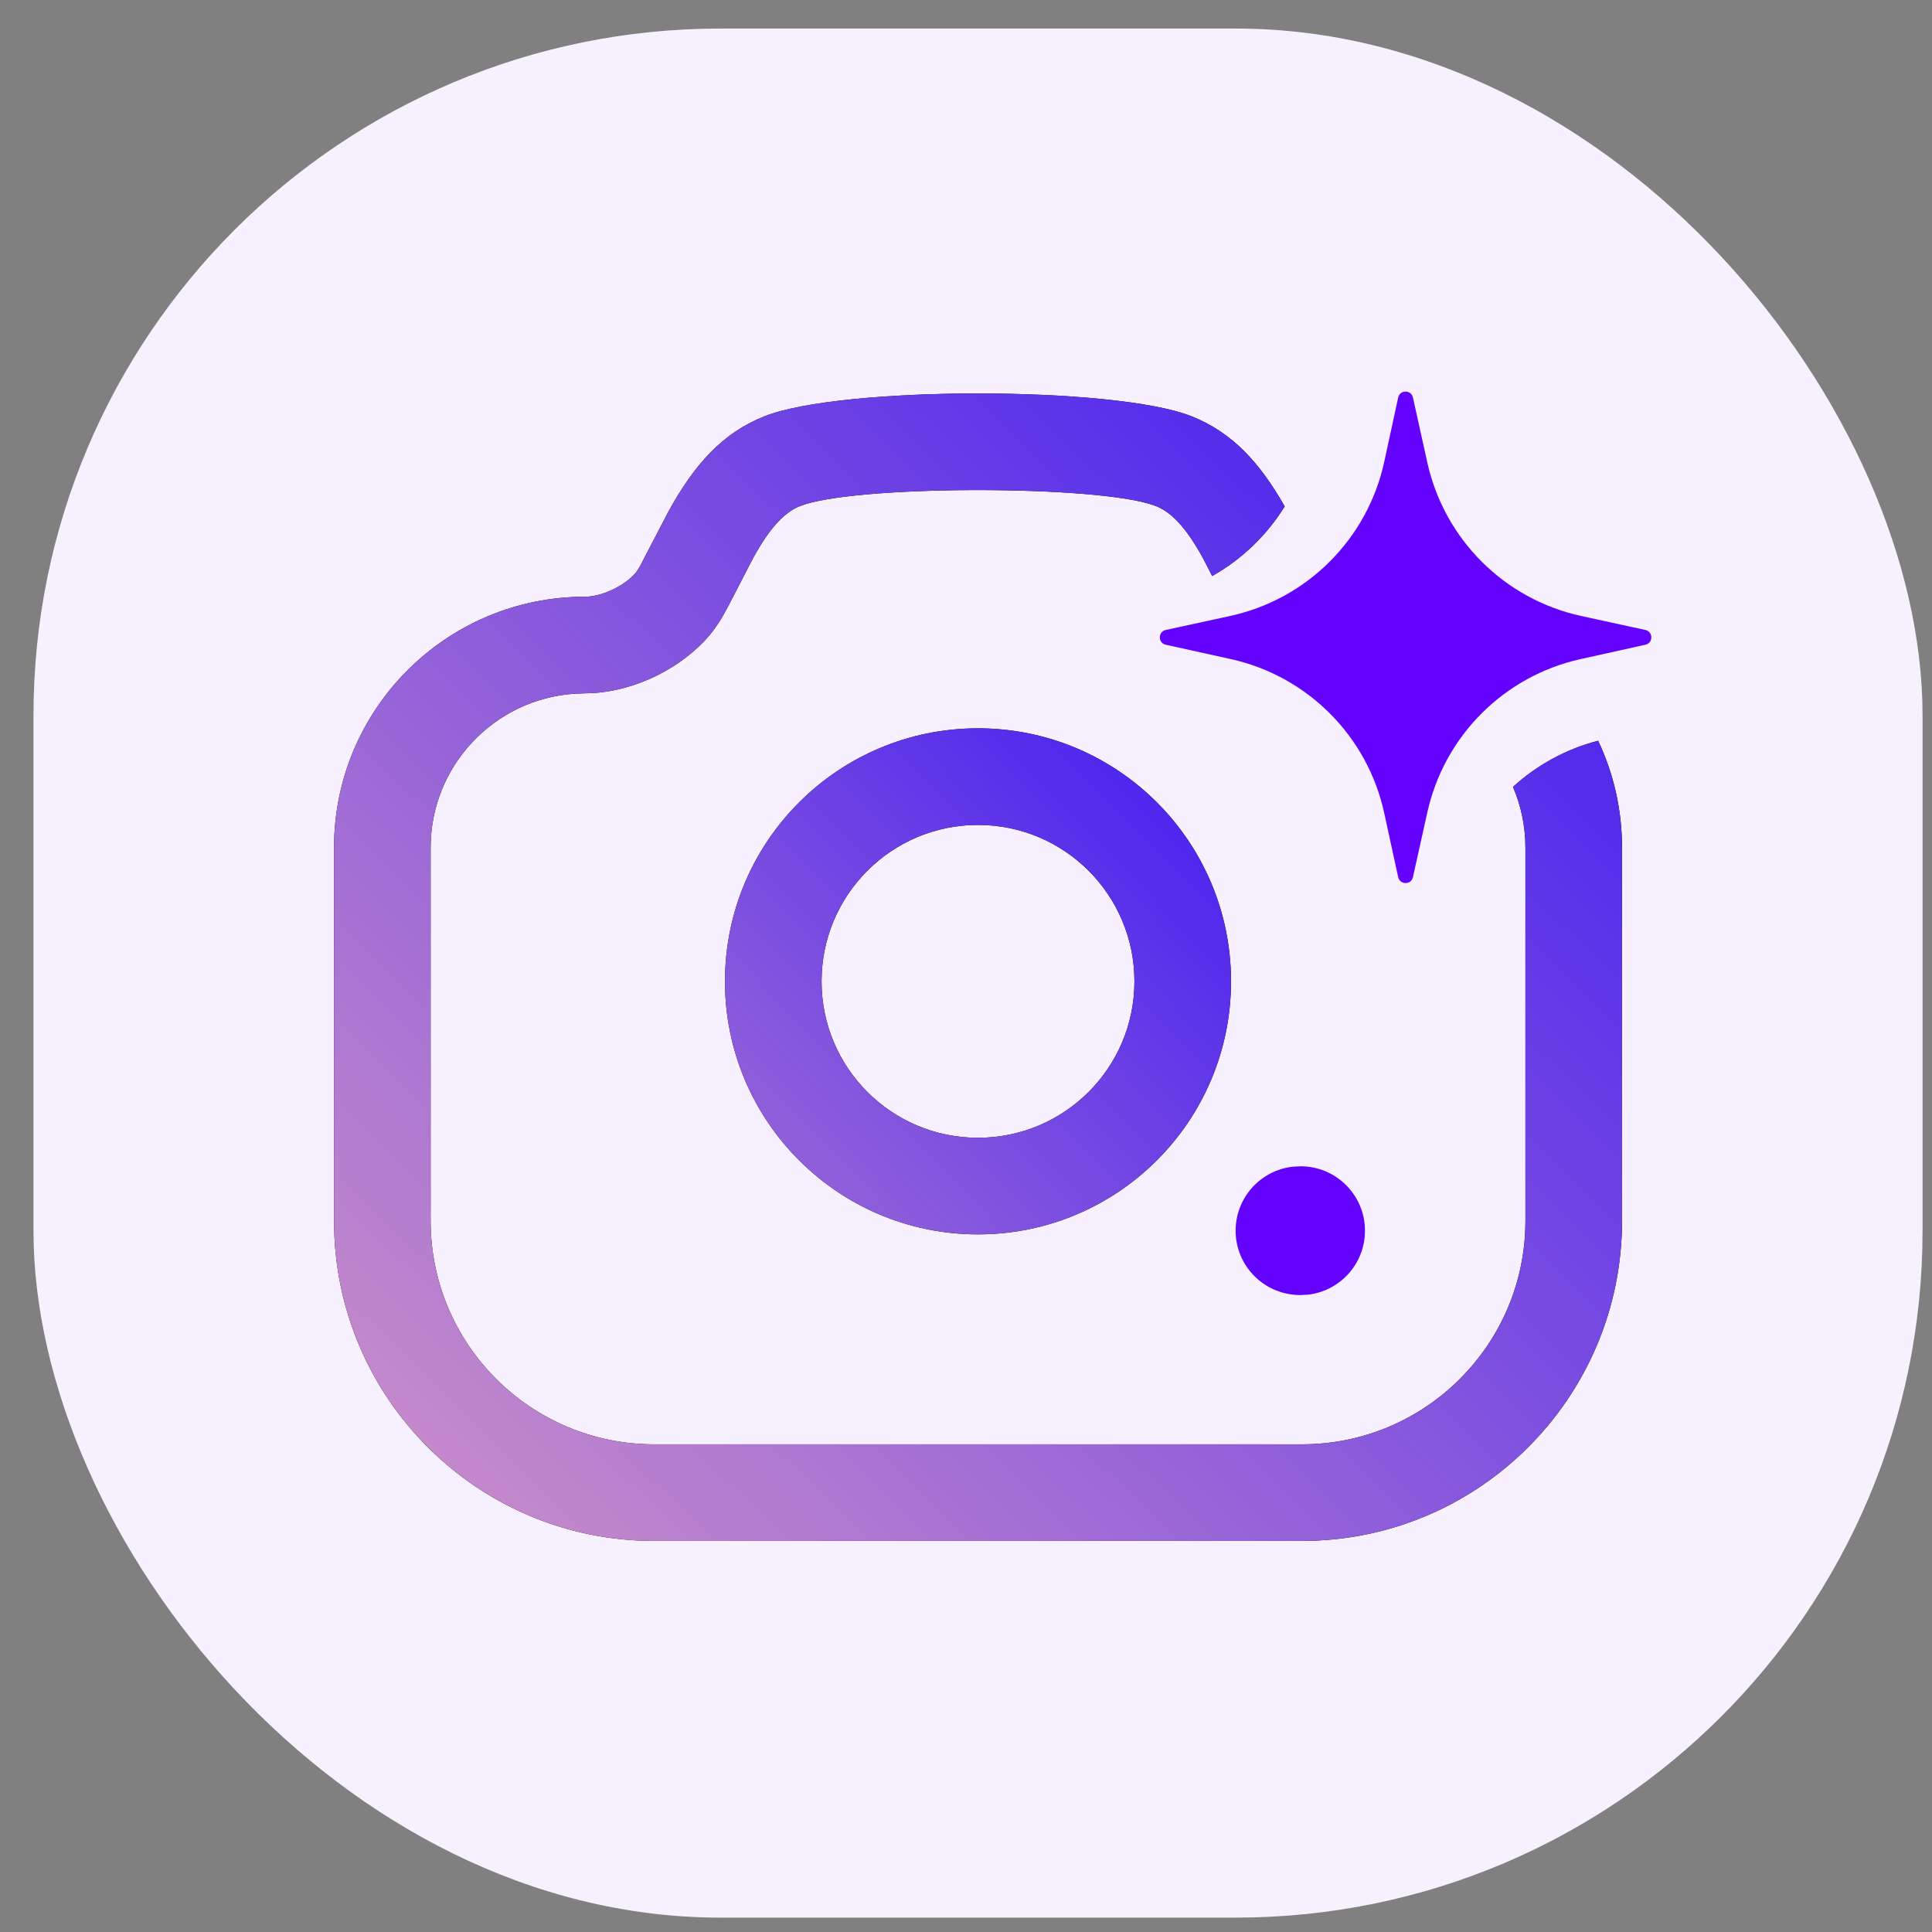
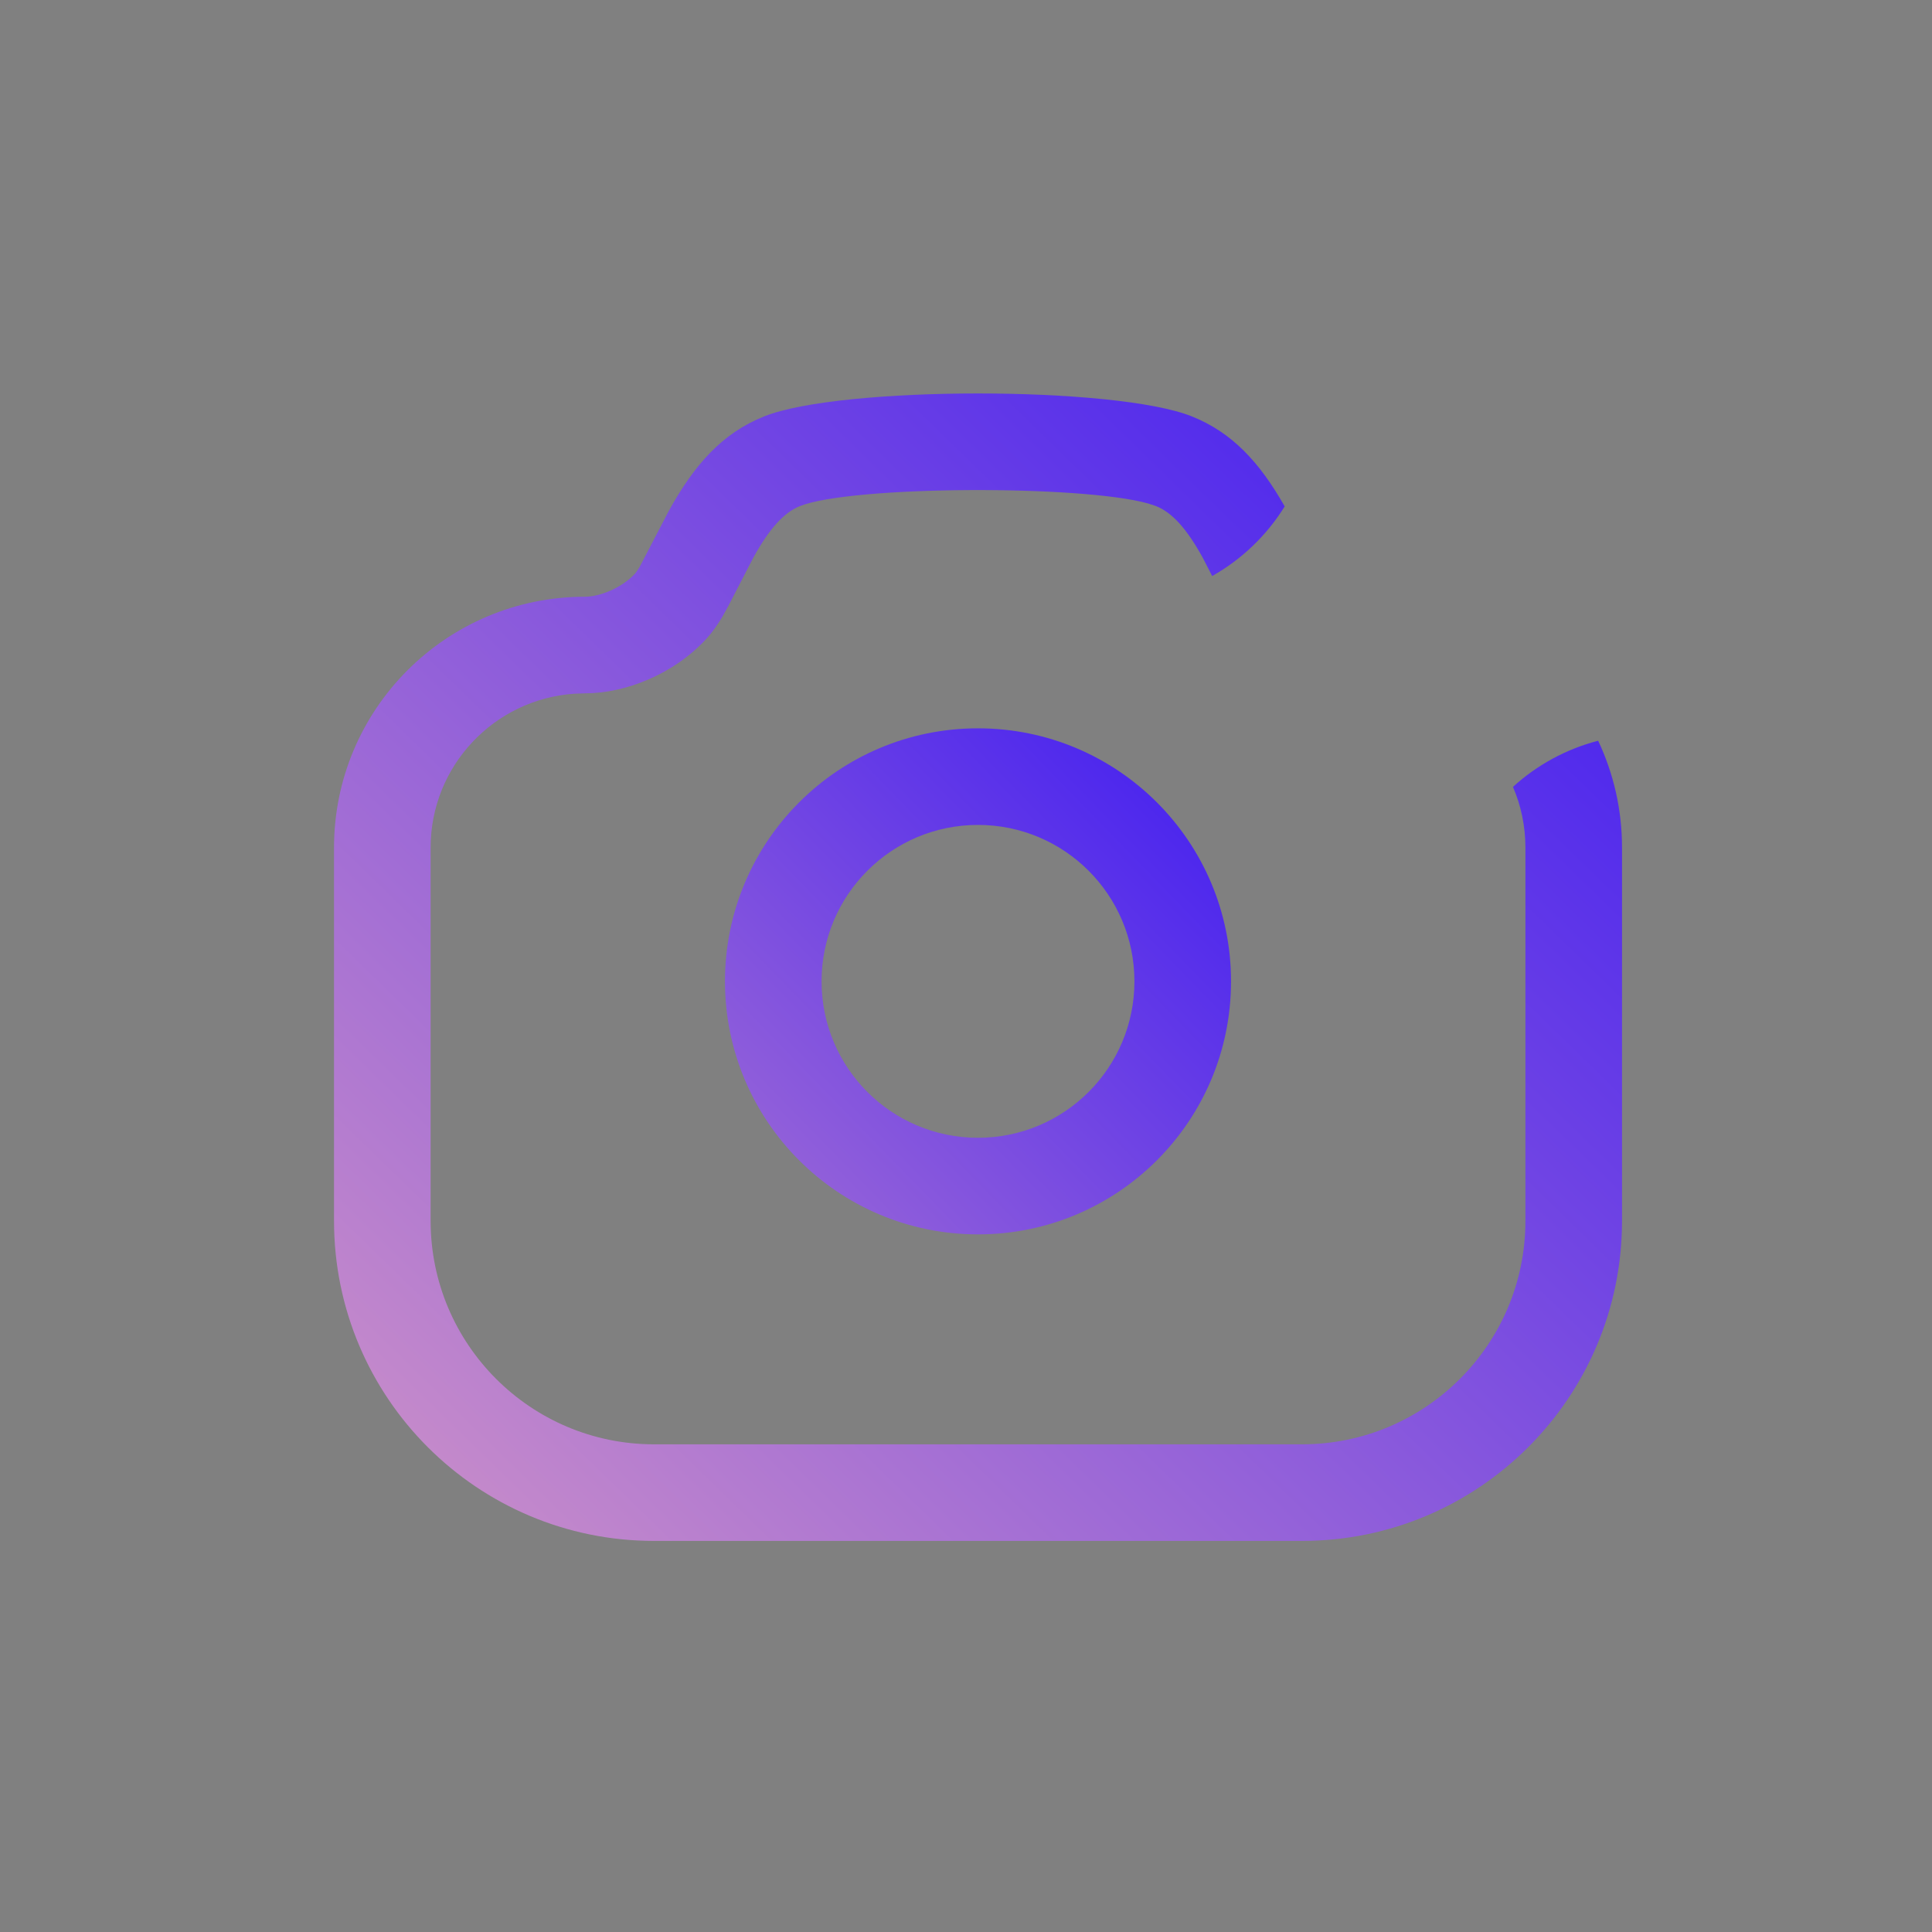
<svg xmlns="http://www.w3.org/2000/svg" width="45" height="45" viewBox="0 0 45 45" fill="none">
  <rect x="0" y="0" width="45" height="45" fill="#808080" stroke="none" />
-   <rect x="0.78" y="0.665" width="44" height="44" rx="16" fill="#F7F1FF" />
-   <path fill-rule="evenodd" clip-rule="evenodd" d="M35.24 18.328C35.427 18.762 35.53 19.241 35.53 19.743V28.436C35.53 31.31 33.199 33.641 30.325 33.641H15.235C12.361 33.641 10.03 31.31 10.03 28.436V19.743C10.03 17.842 11.509 16.284 13.38 16.158L13.626 16.149C14.566 16.149 15.69 15.707 16.45 14.882C16.586 14.734 16.704 14.568 16.823 14.37L16.965 14.113L17.542 12.997C17.917 12.316 18.255 11.938 18.635 11.787C19.832 11.311 25.201 11.291 26.745 11.728L26.924 11.787C27.304 11.938 27.643 12.316 28.018 12.997L28.234 13.417C28.925 13.027 29.507 12.468 29.923 11.795C29.337 10.764 28.694 10.07 27.756 9.697C25.974 8.987 19.587 8.987 17.803 9.697C16.83 10.084 16.174 10.816 15.571 11.912L14.895 13.211L14.817 13.329C14.808 13.342 14.8 13.352 14.793 13.359C14.484 13.696 13.966 13.899 13.626 13.899C10.398 13.899 7.78 16.516 7.78 19.743V28.436C7.78 32.553 11.118 35.891 15.235 35.891H30.325C34.441 35.891 37.78 32.552 37.78 28.436V19.743C37.78 18.853 37.581 18.009 37.224 17.253C36.472 17.448 35.795 17.822 35.24 18.328Z" fill="black" />
  <path fill-rule="evenodd" clip-rule="evenodd" d="M35.24 18.328C35.427 18.762 35.53 19.241 35.53 19.743V28.436C35.53 31.31 33.199 33.641 30.325 33.641H15.235C12.361 33.641 10.03 31.31 10.03 28.436V19.743C10.03 17.842 11.509 16.284 13.38 16.158L13.626 16.149C14.566 16.149 15.69 15.707 16.45 14.882C16.586 14.734 16.704 14.568 16.823 14.37L16.965 14.113L17.542 12.997C17.917 12.316 18.255 11.938 18.635 11.787C19.832 11.311 25.201 11.291 26.745 11.728L26.924 11.787C27.304 11.938 27.643 12.316 28.018 12.997L28.234 13.417C28.925 13.027 29.507 12.468 29.923 11.795C29.337 10.764 28.694 10.07 27.756 9.697C25.974 8.987 19.587 8.987 17.803 9.697C16.83 10.084 16.174 10.816 15.571 11.912L14.895 13.211L14.817 13.329C14.808 13.342 14.8 13.352 14.793 13.359C14.484 13.696 13.966 13.899 13.626 13.899C10.398 13.899 7.78 16.516 7.78 19.743V28.436C7.78 32.553 11.118 35.891 15.235 35.891H30.325C34.441 35.891 37.78 32.552 37.78 28.436V19.743C37.78 18.853 37.581 18.009 37.224 17.253C36.472 17.448 35.795 17.822 35.24 18.328Z" fill="url(#paint0_linear_214_4576)" />
-   <path fill-rule="evenodd" clip-rule="evenodd" d="M16.886 22.858C16.886 19.602 19.524 16.964 22.779 16.964C26.035 16.964 28.673 19.602 28.673 22.858C28.673 26.113 26.035 28.751 22.779 28.751C19.524 28.751 16.886 26.113 16.886 22.858ZM26.423 22.858C26.423 20.845 24.792 19.214 22.779 19.214C20.766 19.214 19.136 20.845 19.136 22.858C19.136 24.87 20.766 26.501 22.779 26.501C24.792 26.501 26.423 24.87 26.423 22.858Z" fill="black" />
  <path fill-rule="evenodd" clip-rule="evenodd" d="M16.886 22.858C16.886 19.602 19.524 16.964 22.779 16.964C26.035 16.964 28.673 19.602 28.673 22.858C28.673 26.113 26.035 28.751 22.779 28.751C19.524 28.751 16.886 26.113 16.886 22.858ZM26.423 22.858C26.423 20.845 24.792 19.214 22.779 19.214C20.766 19.214 19.136 20.845 19.136 22.858C19.136 24.87 20.766 26.501 22.779 26.501C24.792 26.501 26.423 24.87 26.423 22.858Z" fill="url(#paint1_linear_214_4576)" />
-   <path d="M30.293 27.165C31.122 27.165 31.793 27.837 31.793 28.665C31.793 29.435 31.214 30.069 30.468 30.155L30.293 30.165C29.451 30.165 28.78 29.494 28.78 28.665C28.78 27.896 29.359 27.262 30.105 27.175L30.293 27.165Z" fill="#6302FC" />
-   <path d="M27.153 15.017C26.968 14.976 26.969 14.713 27.154 14.673L28.648 14.348C30.447 13.958 31.852 12.553 32.242 10.755L32.566 9.26C32.606 9.075 32.87 9.074 32.91 9.259L33.245 10.773C33.641 12.562 35.041 13.958 36.831 14.348L38.324 14.673C38.508 14.713 38.509 14.976 38.325 15.017L36.812 15.352C35.032 15.748 33.642 17.138 33.246 18.919L32.91 20.431C32.87 20.615 32.607 20.614 32.566 20.43L32.241 18.937C31.852 17.147 30.456 15.747 28.667 15.351L27.153 15.017Z" fill="#6302FC" />
  <defs>
    <linearGradient id="paint0_linear_214_4576" x1="35.201" y1="12.309" x2="3.302" y2="45.086" gradientUnits="userSpaceOnUse">
      <stop stop-color="#4924EF" />
      <stop offset="1" stop-color="#F3B0BD" />
    </linearGradient>
    <linearGradient id="paint1_linear_214_4576" x1="27.659" y1="18.351" x2="6.28" y2="39.165" gradientUnits="userSpaceOnUse">
      <stop stop-color="#4924EF" />
      <stop offset="1" stop-color="#F3B0BD" />
    </linearGradient>
  </defs>
</svg>